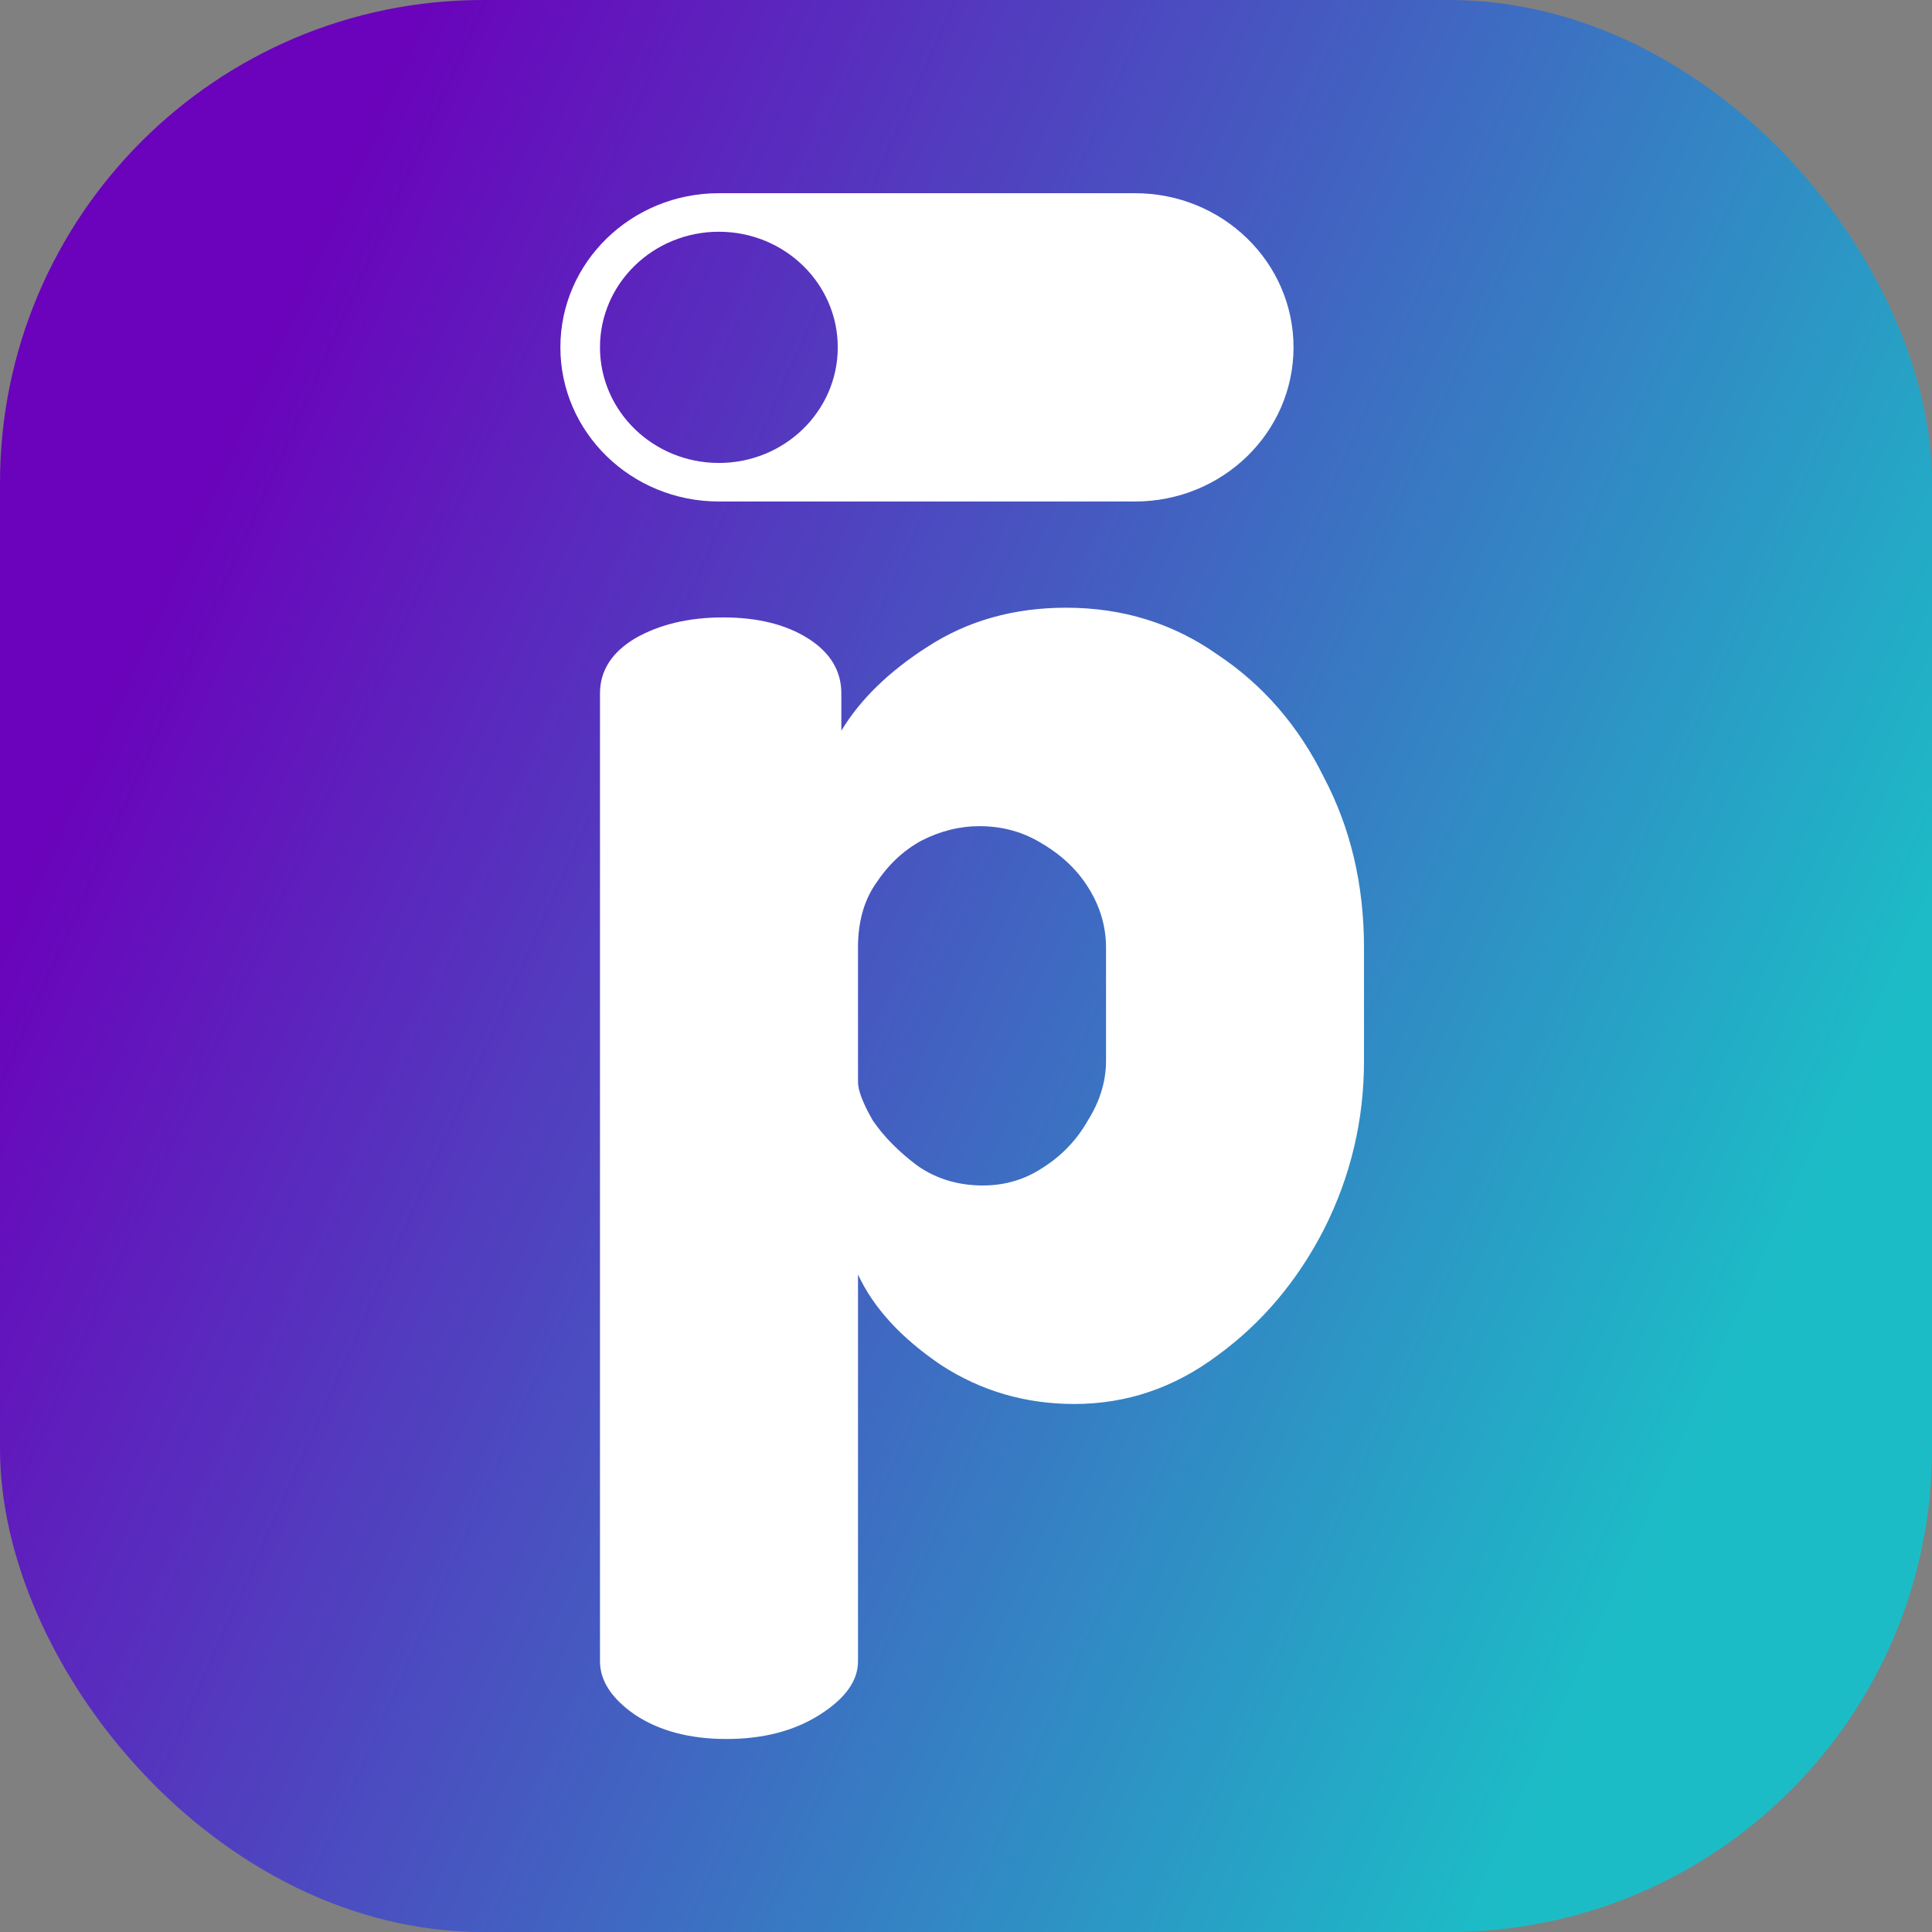
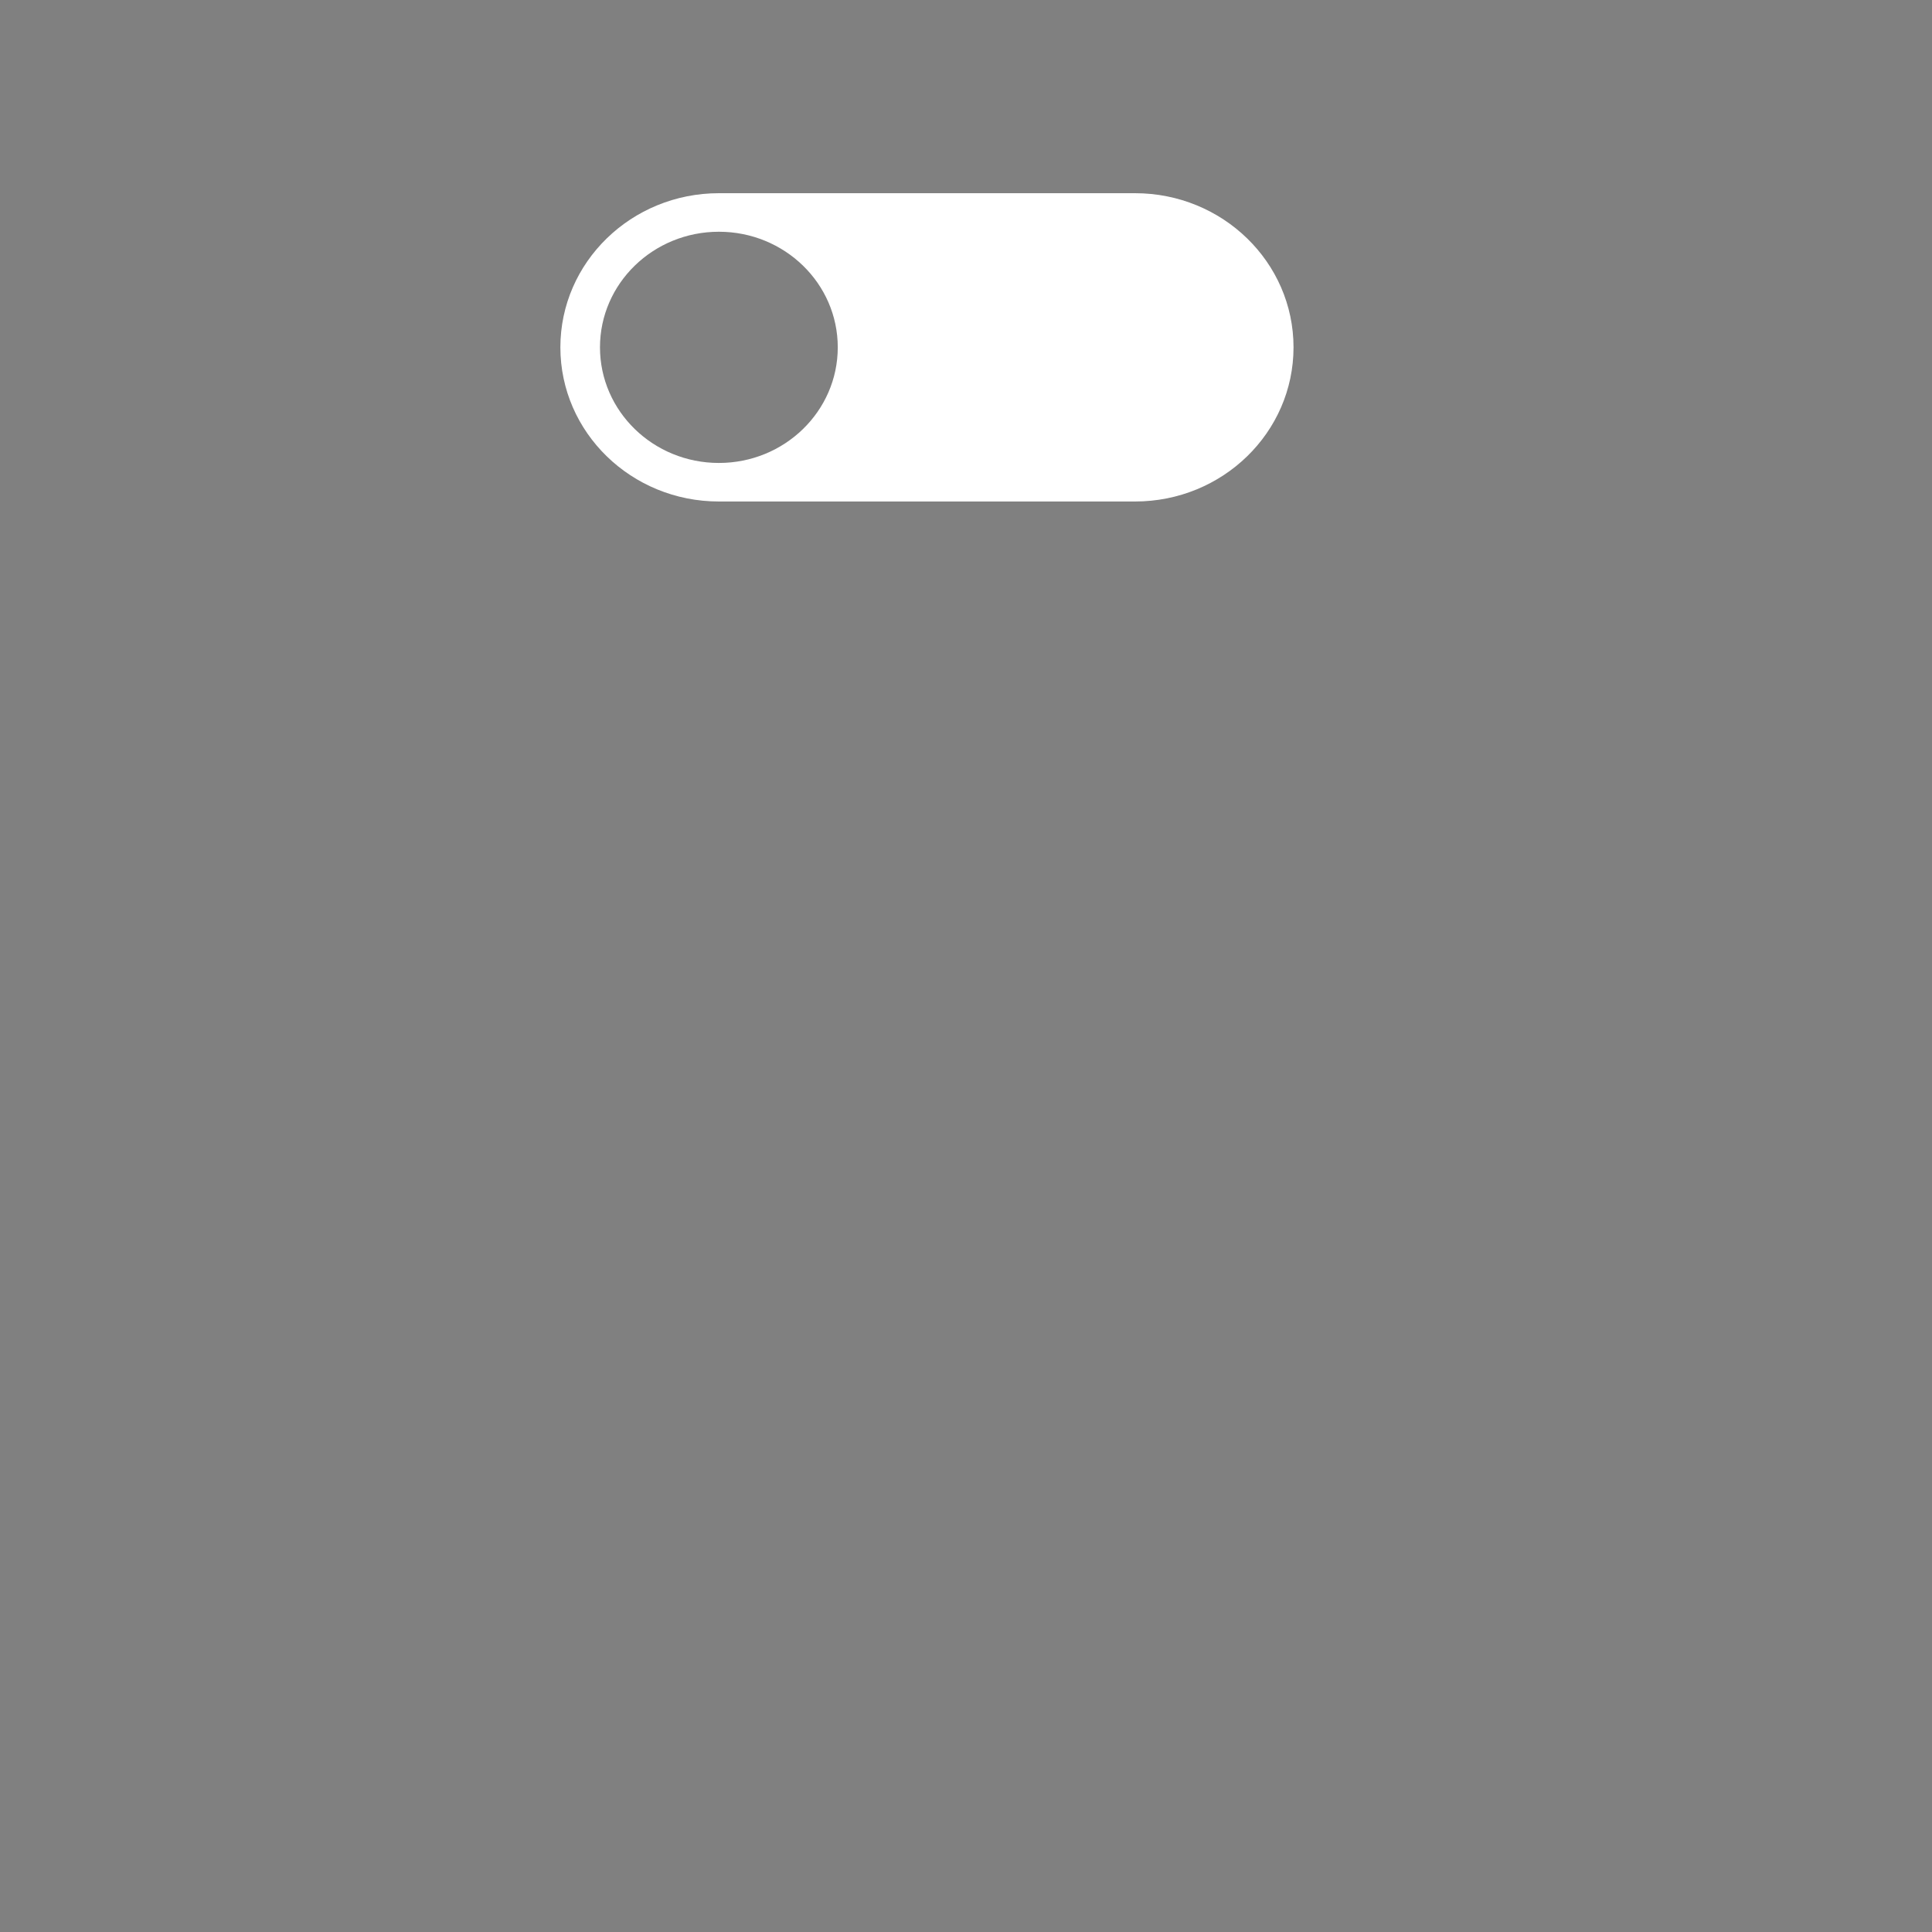
<svg xmlns="http://www.w3.org/2000/svg" width="40" height="40" viewBox="0 0 40 40" fill="none">
  <rect x="0" y="0" width="40" height="40" fill="#808080" stroke="none" />
-   <rect width="40" height="40" rx="10" fill="url(#paint0_linear_2546_37835)" />
-   <path d="M15.041 36.004C14.283 36.004 13.651 35.837 13.146 35.502C12.663 35.167 12.422 34.798 12.422 34.396V14.357C12.422 13.888 12.663 13.509 13.146 13.218C13.651 12.928 14.26 12.783 14.972 12.783C15.684 12.783 16.27 12.928 16.73 13.218C17.189 13.509 17.419 13.888 17.419 14.357V15.128C17.81 14.48 18.407 13.899 19.211 13.386C20.038 12.85 20.992 12.582 22.072 12.582C23.243 12.582 24.288 12.905 25.207 13.553C26.149 14.179 26.885 15.028 27.413 16.1C27.965 17.15 28.24 18.323 28.24 19.618V21.964C28.24 23.193 27.965 24.354 27.413 25.449C26.862 26.521 26.127 27.392 25.207 28.063C24.311 28.733 23.324 29.068 22.244 29.068C21.233 29.068 20.314 28.8 19.487 28.264C18.66 27.705 18.085 27.08 17.764 26.387V34.396C17.764 34.798 17.5 35.167 16.971 35.502C16.443 35.837 15.799 36.004 15.041 36.004ZM20.348 24.544C20.808 24.544 21.221 24.421 21.589 24.176C21.98 23.93 22.29 23.606 22.52 23.204C22.772 22.802 22.899 22.389 22.899 21.964V19.618C22.899 19.194 22.784 18.792 22.554 18.412C22.324 18.032 22.003 17.72 21.589 17.474C21.198 17.228 20.762 17.105 20.279 17.105C19.866 17.105 19.464 17.206 19.073 17.407C18.706 17.608 18.395 17.898 18.143 18.278C17.89 18.636 17.764 19.082 17.764 19.618V22.4C17.764 22.578 17.867 22.846 18.074 23.204C18.304 23.539 18.614 23.852 19.004 24.142C19.395 24.41 19.843 24.544 20.348 24.544Z" fill="white" />
  <path fill-rule="evenodd" clip-rule="evenodd" d="M14.884 4C13.071 4 11.602 5.429 11.602 7.191C11.602 8.954 13.071 10.383 14.884 10.383H23.499C25.312 10.383 26.781 8.954 26.781 7.191C26.781 5.429 25.312 4 23.499 4H14.884ZM14.884 9.585C16.243 9.585 17.345 8.513 17.345 7.191C17.345 5.869 16.243 4.798 14.884 4.798C13.524 4.798 12.422 5.869 12.422 7.191C12.422 8.513 13.524 9.585 14.884 9.585Z" fill="white" />
  <defs>
    <linearGradient id="paint0_linear_2546_37835" x1="-1.70299e-08" y1="19.429" x2="33.305" y2="34.361" gradientUnits="userSpaceOnUse">
      <stop stop-color="#6A03BB" />
      <stop offset="1" stop-color="#1CBCC7" />
    </linearGradient>
  </defs>
</svg>